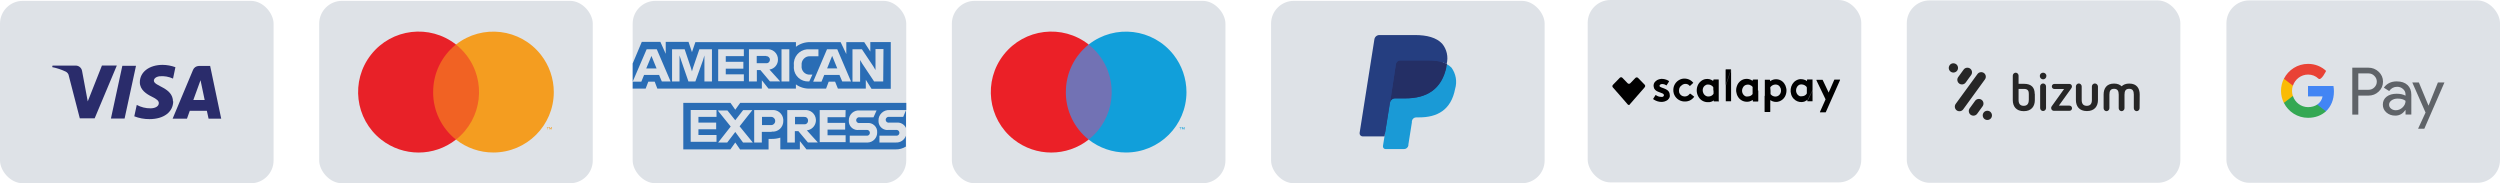
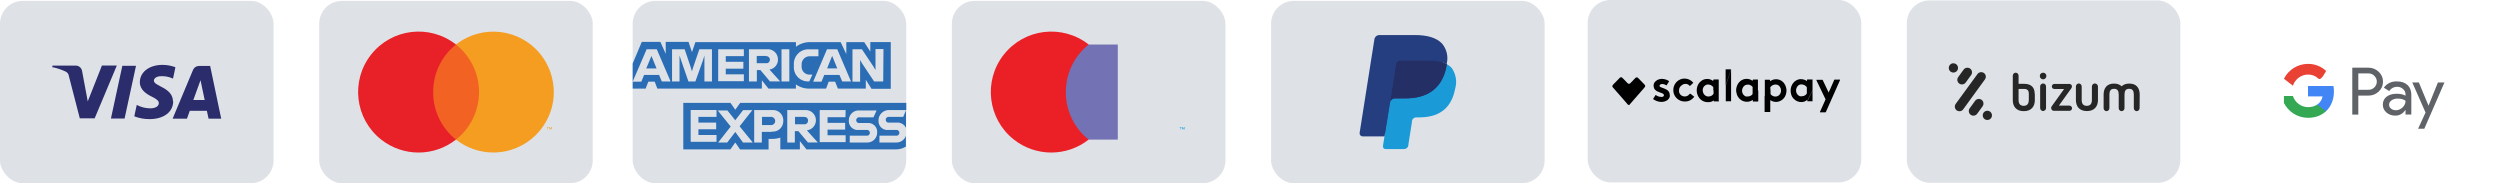
<svg xmlns="http://www.w3.org/2000/svg" id="Capa_2" data-name="Capa 2" viewBox="0 0 729.96 53.51">
  <defs>
    <style>
      .cls-1 {
        fill: #2a6db5;
      }

      .cls-1, .cls-2, .cls-3, .cls-4, .cls-5, .cls-6, .cls-7, .cls-8, .cls-9, .cls-10, .cls-11, .cls-12, .cls-13, .cls-14, .cls-15, .cls-16, .cls-17, .cls-18, .cls-19, .cls-20 {
        stroke-width: 0px;
      }

      .cls-2 {
        fill: #4285f4;
      }

      .cls-3 {
        fill: #1a9ad6;
      }

      .cls-4 {
        fill: #e94235;
      }

      .cls-5 {
        fill: #000;
      }

      .cls-6 {
        fill: #e82128;
      }

      .cls-7 {
        fill: #7272b4;
      }

      .cls-21 {
        opacity: 0;
      }

      .cls-8 {
        fill: #f16223;
      }

      .cls-9 {
        fill: #119fda;
      }

      .cls-10 {
        fill: #eb2027;
      }

      .cls-11 {
        fill: #242f65;
      }

      .cls-12 {
        fill: #262626;
        fill-rule: evenodd;
      }

      .cls-13 {
        fill: #253e80;
      }

      .cls-14 {
        fill: #f49d20;
      }

      .cls-15 {
        fill: #34a853;
      }

      .cls-16 {
        fill: #fff;
      }

      .cls-17 {
        fill: #2a2c6b;
      }

      .cls-18 {
        fill: #fabb05;
      }

      .cls-19 {
        fill: #5f6368;
      }

      .cls-20 {
        fill: #dee2e7;
      }
    </style>
  </defs>
  <g id="Capa_1-2" data-name="Capa 1">
    <g id="e4c429f9-46ab-4dc2-a980-43b08a4aef5c">
      <g id="a0ee5354-256a-4b55-98fc-666bcc722ab8">
        <g id="be53cc83-740d-477c-926b-560a2ecdbb3e">
          <rect class="cls-20" x="0" y=".25" width="79.88" height="53.26" rx="6.66" ry="6.66" />
          <path class="cls-17" d="M39.71,19.21l-3.33,15.39h-3.99l3.33-15.39h3.99ZM56.45,29.19l2.1-5.77,1.21,5.77h-3.31ZM60.9,34.65h3.69l-3.23-15.39h-3.33c-.73.02-1.38.46-1.66,1.13l-5.97,14.26h4.19l.82-2.3h4.99l.5,2.3ZM50.51,29.66c0-4.14-5.58-4.44-5.58-6.11,0-.55.53-1.13,1.66-1.28,1.35-.13,2.7.11,3.93.68l.7-3.33c-1.2-.43-2.46-.67-3.73-.68-3.93,0-6.66,2.1-6.66,5.09,0,2.21,1.98,3.45,3.48,4.18,1.5.73,2.08,1.25,2.06,1.91,0,1.03-1.23,1.5-2.38,1.51-1.42.02-2.81-.33-4.06-1l-.72,3.33c1.41.55,2.91.83,4.43.82,4.18,0,6.92-2.06,6.94-5.26M34.1,19.16l-6.46,15.39h-4.34l-3.18-12.3c-.06-.59-.42-1.1-.95-1.35-1.25-.59-2.57-1.03-3.93-1.3l.1-.45h6.77c.91,0,1.69.66,1.85,1.56l1.66,8.9,4.14-10.47h4.33Z" />
        </g>
        <g id="f24ca307-c2f0-449e-80ee-2ca82acbc8cd">
          <rect class="cls-20" x="93.2" y=".25" width="79.88" height="53.26" rx="6.66" ry="6.66" />
          <g class="cls-21">
            <rect class="cls-16" x="100.94" y="5.58" width="64.42" height="42.61" />
          </g>
          <rect class="cls-8" x="124.65" y="13" width="16.99" height="27.76" />
          <path class="cls-6" d="M126.48,26.88c-.03-5.4,2.43-10.52,6.66-13.88-7.67-6.03-18.77-4.7-24.8,2.96-6.03,7.67-4.7,18.77,2.96,24.8,6.41,5.04,15.43,5.04,21.83,0-4.23-3.36-6.69-8.48-6.66-13.88Z" />
          <path class="cls-14" d="M160,37.81v-.57h.25v-.12h-.58v.12h.23v.57h.1ZM161.13,37.81v-.68h-.17l-.2.48-.22-.48h-.17v.68h.12v-.52l.2.45h.13l.18-.45v.52h.12Z" />
          <path class="cls-14" d="M161.7,26.88c0,9.75-7.92,17.65-17.67,17.65-3.95,0-7.78-1.33-10.89-3.77,7.66-6.03,8.98-17.12,2.96-24.78-.87-1.1-1.87-2.1-2.96-2.98,7.67-6.02,18.77-4.68,24.79,2.99,2.44,3.11,3.76,6.94,3.77,10.89Z" />
        </g>
        <g id="b310c2c0-5e79-4c63-baf7-49bf71fbef1d">
          <rect class="cls-20" x="184.73" y=".25" width="79.88" height="53.26" rx="6.66" ry="6.66" />
          <polygon class="cls-1" points="190.81 17.79 191.71 19.99 188.69 19.99 189.61 17.79 190.21 16.33 190.81 17.79" />
          <path class="cls-1" d="M223.63,16.39h-2.63v2.06h2.63c.29.05.59-.03.82-.23.23-.2.35-.49.35-.8-.02-.59-.51-1.05-1.09-1.04-.02,0-.05,0-.07,0h0ZM223.63,16.39h-2.63v2.06h2.63c.29.05.59-.03.82-.23.23-.2.35-.49.35-.8-.02-.59-.51-1.05-1.09-1.04-.02,0-.05,0-.07,0h0ZM223.63,16.39h-2.63v2.06h2.63c.29.05.59-.03.82-.23.23-.2.35-.49.35-.8-.02-.59-.51-1.05-1.09-1.04-.02,0-.05,0-.07,0h0ZM243.46,17.79l-.48-1.46h0l-.6,1.46-.87,2.18h2.96l-1.02-2.18ZM243.46,17.79l-.48-1.46h0l-.6,1.46-.87,2.18h2.96l-1.02-2.18ZM223.63,16.39h-2.63v2.06h2.63c.29.05.59-.03.82-.23.23-.2.35-.49.35-.8-.02-.59-.51-1.05-1.09-1.04-.02,0-.05,0-.07,0h0ZM223.63,16.39h-2.63v2.06h2.63c.29.05.59-.03.82-.23.23-.2.35-.49.35-.8-.02-.59-.51-1.05-1.09-1.04-.02,0-.05,0-.07,0h0ZM243.46,17.79l-.48-1.46h0l-.6,1.46-.87,2.18h2.96l-1.02-2.18ZM243.46,17.79l-.48-1.46h0l-.6,1.46-.87,2.18h2.96l-1.02-2.18ZM223.63,16.39h-2.63v2.06h2.63c.29.05.59-.03.82-.23.23-.2.35-.49.35-.8-.02-.59-.51-1.05-1.09-1.04-.02,0-.05,0-.07,0h0ZM223.63,16.39h-2.63v2.06h2.63c.29.05.59-.03.82-.23.23-.2.35-.49.35-.8-.02-.59-.51-1.05-1.09-1.04-.02,0-.05,0-.07,0h0ZM243.46,17.79l-.48-1.46h0l-.6,1.46-.87,2.18h2.96l-1.02-2.18ZM243.46,17.79l-.48-1.46h0l-.6,1.46-.87,2.18h2.96l-1.02-2.18ZM223.63,16.39h-2.63v2.06h2.63c.29.05.59-.03.82-.23.23-.2.35-.49.35-.8-.02-.59-.51-1.05-1.09-1.04-.02,0-.05,0-.07,0h0ZM223.63,16.39h-2.63v2.06h2.63c.29.05.59-.03.82-.23.23-.2.35-.49.35-.8-.02-.59-.51-1.05-1.09-1.04-.02,0-.05,0-.07,0h0ZM243.46,17.79l-.48-1.46h0l-.6,1.46-.87,2.18h2.96l-1.02-2.18ZM243.46,17.79l-.48-1.46h0l-.6,1.46-.87,2.18h2.96l-1.02-2.18ZM223.63,16.39h-2.63v2.06h2.63c.29.05.59-.03.82-.23.23-.2.35-.49.35-.8-.02-.59-.51-1.05-1.09-1.04-.02,0-.05,0-.07,0h0ZM223.63,16.39h-2.63v2.06h2.63c.29.05.59-.03.82-.23.23-.2.35-.49.35-.8-.02-.59-.51-1.05-1.09-1.04-.02,0-.05,0-.07,0h0ZM243.46,17.79l-.48-1.46h0l-.6,1.46-.87,2.18h2.96l-1.02-2.18ZM243.46,17.79l-.48-1.46h0l-.6,1.46-.87,2.18h2.96l-1.02-2.18ZM223.63,16.39h-2.63v2.06h2.63c.29.05.59-.03.82-.23.23-.2.35-.49.35-.8-.02-.59-.51-1.05-1.09-1.04-.02,0-.05,0-.07,0h0ZM254.12,12.3v2.76l-1.78-2.76h-5.23v3.49l-1.66-3.49h-8.89c-1.5-.03-2.97.45-4.16,1.36v-1.36h-29.36l-1,2.93-1-3h-6.66v3.49l-1.56-3.49h-5.43l-2.66,6.32v7.32h3.79l.78-2.03h1.86l.77,2.03h30.52v-2.43l1.93,2.43h8.01v-1.23c1.17.85,2.59,1.28,4.03,1.23h4.78l.77-2.03h1.86l.82,2.03h8.15v-2.58l1.66,2.63h5.63v-13.63h-5.97ZM193.24,23.78l-.8-1.9h-4.38l-.8,1.96h-2.53l4.08-9.45h2.96l4.03,9.39h-2.56ZM207.88,23.78h-2.2v-7.59h0l-.43,1.43-2.21,6.16h-2.03l-2.13-6.16-.47-1.43h0v7.59h-2.18v-9.39h3.68l1.83,5.43.3,1.03h0l.3-1.03,1.86-5.43h3.68v9.39ZM217.19,16.39h-5.28v1.66h5.14v2h-5.14v1.66h5.28v2h-7.49v-9.32h7.49v2ZM224.82,23.78l-2.8-3.33h-1.03v3.33h-2.31v-9.39h5.14c.85-.11,1.71.16,2.35.73.64.57.99,1.38.98,2.23.05,1.48-1.02,2.75-2.48,2.96l3.13,3.46h-2.98ZM230.47,23.78h-2.28v-9.39h2.28v9.39ZM236.29,23.78h-.13c-2.28.14-4.25-1.61-4.38-3.89-.01-.25,0-.49.02-.74v-.13c-.22-2.33,1.5-4.4,3.83-4.62.23-.02.46-.02.69,0h2.65v2.03h-2.48c-.69-.04-1.35.24-1.81.75-.47.5-.69,1.17-.62,1.85v.13c-.09.69.13,1.38.6,1.9.47.51,1.14.78,1.83.73h.72l-.92,2ZM245.91,23.78l-.8-1.9h-4.44l-.8,1.96h-2.43l4.03-9.45h3l4.01,9.39h-2.56ZM257.88,23.78h-2.66l-3.48-5.23-.6-1.03h0v6.32h-2.23v-9.45h2.76l3.33,4.99.63,1.07h0v-6.12h2.33l-.08,9.45ZM242.98,16.33h0l-.6,1.46-.87,2.18h2.96l-.9-2.2-.6-1.45ZM223.71,16.33h-2.71v2.06h2.63c.29.05.59-.03.82-.23.23-.2.35-.49.35-.8-.02-.29-.16-.55-.38-.73-.22-.18-.5-.26-.78-.23l.08-.07ZM223.71,16.33h-2.71v2.06h2.63c.29.05.59-.03.82-.23.23-.2.35-.49.35-.8-.02-.29-.16-.55-.38-.73-.22-.18-.5-.26-.78-.23l.08-.07ZM243.55,17.72l-.57-1.4h0l-.6,1.46-.87,2.18h2.96l-.93-2.25ZM243.55,17.72l-.57-1.4h0l-.6,1.46-.87,2.18h2.96l-.93-2.25ZM223.58,16.39h-2.63v2.06h2.63c.29.05.59-.03.82-.23.23-.2.35-.49.35-.8-.02-.59-.51-1.05-1.09-1.04-.02,0-.05,0-.07,0h0ZM223.58,16.39h-2.63v2.06h2.63c.29.05.59-.03.82-.23.23-.2.35-.49.35-.8-.02-.59-.51-1.05-1.09-1.04-.02,0-.05,0-.07,0h0ZM243.41,17.79l-.43-1.46h0l-.6,1.46-.87,2.18h2.96l-1.07-2.18ZM243.41,17.79l-.43-1.46h0l-.6,1.46-.87,2.18h2.96l-1.07-2.18ZM223.58,16.39h-2.63v2.06h2.63c.29.05.59-.03.82-.23.23-.2.35-.49.35-.8-.02-.59-.51-1.05-1.09-1.04-.02,0-.05,0-.07,0h0ZM223.58,16.39h-2.63v2.06h2.63c.29.05.59-.03.82-.23.23-.2.35-.49.35-.8-.02-.59-.51-1.05-1.09-1.04-.02,0-.05,0-.07,0h0ZM243.41,17.79l-.43-1.46h0l-.6,1.46-.87,2.18h2.96l-1.07-2.18ZM243.41,17.79l-.43-1.46h0l-.6,1.46-.87,2.18h2.96l-1.07-2.18ZM223.58,16.39h-2.63v2.06h2.63c.29.05.59-.03.82-.23.23-.2.35-.49.35-.8-.02-.59-.51-1.05-1.09-1.04-.02,0-.05,0-.07,0h0ZM223.58,16.39h-2.63v2.06h2.63c.29.05.59-.03.82-.23.23-.2.35-.49.35-.8-.02-.59-.51-1.05-1.09-1.04-.02,0-.05,0-.07,0h0ZM243.41,17.79l-.43-1.46h0l-.6,1.46-.87,2.18h2.96l-1.07-2.18ZM243.41,17.79l-.43-1.46h0l-.6,1.46-.87,2.18h2.96l-1.07-2.18ZM223.58,16.39h-2.63v2.06h2.63c.29.05.59-.03.82-.23.23-.2.35-.49.35-.8-.02-.59-.51-1.05-1.09-1.04-.02,0-.05,0-.07,0h0ZM223.58,16.39h-2.63v2.06h2.63c.29.05.59-.03.82-.23.23-.2.35-.49.35-.8-.02-.59-.51-1.05-1.09-1.04-.02,0-.05,0-.07,0h0ZM223.58,16.39h-2.63v2.06h2.63c.29.05.59-.03.82-.23.23-.2.35-.49.35-.8-.02-.59-.51-1.05-1.09-1.04-.02,0-.05,0-.07,0h0ZM223.58,16.39h-2.63v2.06h2.63c.29.05.59-.03.82-.23.23-.2.35-.49.35-.8-.02-.59-.51-1.05-1.09-1.04-.02,0-.05,0-.07,0h0ZM223.58,16.39h-2.63v2.06h2.63c.29.05.59-.03.82-.23.23-.2.35-.49.35-.8-.02-.59-.51-1.05-1.09-1.04-.02,0-.05,0-.07,0h0Z" />
          <path class="cls-1" d="M225.19,34.13h-2.7v2.3h2.7c.63,0,1.15-.52,1.15-1.15,0-.63-.51-1.15-1.15-1.15ZM225.19,34.13h-2.7v2.3h2.7c.63,0,1.15-.52,1.15-1.15,0-.63-.51-1.15-1.15-1.15ZM225.19,34.13h-2.7v2.3h2.7c.63,0,1.15-.52,1.15-1.15,0-.63-.51-1.15-1.15-1.15ZM234.76,34.13h-2.63v2.06h2.63c.29.05.59-.03.82-.23.23-.2.35-.49.35-.8,0-.3-.12-.59-.35-.78-.23-.19-.52-.28-.82-.25ZM234.76,34.13h-2.63v2.06h2.63c.29.05.59-.03.82-.23.23-.2.35-.49.35-.8,0-.3-.12-.59-.35-.78-.23-.19-.52-.28-.82-.25ZM225.19,34.13h-2.7v2.3h2.7c.63,0,1.15-.52,1.15-1.15,0-.63-.51-1.15-1.15-1.15ZM225.19,34.13h-2.7v2.3h2.7c.63,0,1.15-.52,1.15-1.15,0-.63-.51-1.15-1.15-1.15ZM234.76,34.13h-2.63v2.06h2.63c.29.05.59-.03.82-.23.23-.2.35-.49.35-.8,0-.3-.12-.59-.35-.78-.23-.19-.52-.28-.82-.25ZM263.72,34.13h-4.09c-.34-.06-.68.08-.87.37-.2.29-.2.66,0,.95.19.28.53.42.87.35h2.18c1.15-.11,2.25.51,2.73,1.56v-5.16l-.82,1.93ZM234.76,34.13h-2.63v2.06h2.63c.29.05.59-.03.82-.23.23-.2.35-.49.35-.8,0-.3-.12-.59-.35-.78-.23-.19-.52-.28-.82-.25ZM225.19,34.13h-2.7v2.3h2.7c.63,0,1.15-.52,1.15-1.15,0-.63-.51-1.15-1.15-1.15ZM259.74,32.14h4.88v-2.1h-48.5l-1.43,2-1.4-2h-13.78v13.58h13.75l1.43-2.01,1.4,2.03h8.32v-3.08h.93c.85.01,1.69-.11,2.5-.37v3.43h5.71v-2.43l1.93,2.43h26c1.07.03,2.12-.26,3.03-.83v-3.16c-.42,1.25-1.63,2.06-2.95,1.98h-4.78v-2h4.81c.33.07.68-.07.87-.35.2-.29.2-.66,0-.95-.19-.29-.53-.43-.87-.37h-2.15c-1.42.19-2.73-.81-2.91-2.23-.02-.18-.03-.35-.02-.53-.02-.84.32-1.64.93-2.21.61-.59,1.45-.89,2.3-.83h0ZM209.21,34.13h-5.28v1.66h5.18v1.96h-5.18v1.66h5.28v2h-7.54v-9.29h7.54v2ZM216.95,41.61l-2.26-3.08-2.35,3.08h-2.65l3.66-4.66-3.78-4.69h2.83l2.28,2.85,2.3-2.96h2.7l-3.73,4.73,3.86,4.74h-2.86ZM225.27,38.51h-2.83v3.1h-2.23v-9.47h5.18c1.65-.18,3.14,1.02,3.31,2.68.02.15.02.3.01.45.03.89-.33,1.75-.98,2.36-.65.6-1.53.89-2.41.8l-.05.08ZM235.91,41.61l-2.8-3.33h-1.03v3.33h-2.21v-9.47h5.09c1.64-.16,3.1,1.03,3.26,2.67.05.5-.03,1.01-.23,1.47-.42.98-1.34,1.66-2.4,1.78l3.21,3.54h-2.9ZM246.86,34.22h-5.23v1.66h5.14v1.96h-5.14v1.66h5.28v2h-7.57v-9.37h7.57l-.05,2.08ZM252.97,41.61h-4.86v-2h4.86c.33.07.68-.07.87-.35.2-.29.2-.66,0-.95-.19-.29-.53-.43-.87-.37h-2.2c-1.42.19-2.73-.81-2.91-2.23-.02-.18-.03-.35-.02-.53-.01-.83.33-1.63.95-2.2.62-.55,1.45-.82,2.28-.73h4.88l-.9,2h-4.04c-.34-.06-.68.08-.87.37-.2.29-.2.66,0,.95.19.28.53.42.87.35h2.18c.76-.1,1.53.15,2.1.67.57.52.88,1.26.83,2.03.06,1.6-1.18,2.94-2.78,3-.12,0-.24,0-.36,0ZM234.76,34.22h-2.63v2.06h2.63c.29.05.59-.03.82-.23.23-.2.35-.49.35-.8,0-.3-.12-.59-.35-.78-.23-.19-.52-.28-.82-.25ZM225.19,34.22h-2.7v2.3h2.7c.63,0,1.15-.52,1.15-1.15,0-.63-.51-1.15-1.15-1.15ZM225.19,34.22h-2.7v2.3h2.7c.63,0,1.15-.52,1.15-1.15,0-.63-.51-1.15-1.15-1.15ZM234.76,34.22h-2.63v2.06h2.63c.29.05.59-.03.82-.23.23-.2.35-.49.35-.8,0-.3-.12-.59-.35-.78-.23-.19-.52-.28-.82-.25ZM234.76,34.22h-2.63v2.06h2.63c.29.05.59-.03.82-.23.23-.2.35-.49.35-.8,0-.3-.12-.59-.35-.78-.23-.19-.52-.28-.82-.25ZM225.19,34.22h-2.7v2.3h2.7c.63,0,1.15-.52,1.15-1.15,0-.63-.51-1.15-1.15-1.15ZM225.19,34.22h-2.7v2.3h2.7c.63,0,1.15-.52,1.15-1.15,0-.63-.51-1.15-1.15-1.15ZM234.76,34.22h-2.63v2.06h2.63c.29.05.59-.03.82-.23.23-.2.35-.49.35-.8,0-.3-.12-.59-.35-.78-.23-.19-.52-.28-.82-.25ZM234.76,34.22h-2.63v2.06h2.63c.29.05.59-.03.82-.23.23-.2.35-.49.35-.8,0-.3-.12-.59-.35-.78-.23-.19-.52-.28-.82-.25ZM225.19,34.22h-2.7v2.3h2.7c.63,0,1.15-.52,1.15-1.15,0-.63-.51-1.15-1.15-1.15Z" />
        </g>
        <g id="ae4ee3fc-65d1-4bb7-8abe-7a850ac0b06f">
          <rect class="cls-20" x="277.93" y=".25" width="79.88" height="53.26" rx="6.66" ry="6.66" />
          <g class="cls-21">
-             <rect class="cls-16" x="285.67" y="5.58" width="64.42" height="42.61" />
-           </g>
+             </g>
          <rect class="cls-7" x="309.39" y="13" width="16.99" height="27.76" />
          <path class="cls-10" d="M311.22,26.88c-.03-5.4,2.43-10.52,6.66-13.88-7.67-6.03-18.77-4.7-24.8,2.96-6.03,7.67-4.7,18.77,2.96,24.8,6.41,5.04,15.43,5.04,21.83,0-4.23-3.36-6.69-8.48-6.66-13.88Z" />
          <path class="cls-9" d="M344.73,37.81v-.57h.25v-.12h-.58v.12h.23v.57h.1ZM345.87,37.81v-.68h-.17l-.2.48-.22-.48h-.17v.68h.12v-.52l.2.45h.13l.18-.45v.52h.12Z" />
-           <path class="cls-9" d="M346.43,26.88c0,9.75-7.92,17.65-17.67,17.65-3.95,0-7.78-1.33-10.89-3.77,7.66-6.03,8.98-17.12,2.96-24.78-.87-1.1-1.87-2.1-2.96-2.98,7.67-6.02,18.77-4.68,24.79,2.99,2.44,3.11,3.76,6.94,3.77,10.89Z" />
        </g>
        <g id="ecf2f578-cacd-4c54-9508-3704ead482de">
          <rect class="cls-20" x="371.13" y=".25" width="79.88" height="53.26" rx="6.66" ry="6.66" />
          <path class="cls-13" d="M404.98,42.39l.58-3.66h-7.42l4.26-27.08c.02-.08.06-.16.12-.22.08-.02.16-.02.23,0h10.34c3.45,0,5.81.72,7.06,2.13.55.6.93,1.33,1.12,2.11.2.96.2,1.95,0,2.91v.83l.58.33c.44.23.84.52,1.18.88.51.61.84,1.36.95,2.15.12,1.03.08,2.08-.13,3.1-.21,1.24-.65,2.43-1.28,3.51-.51.88-1.19,1.64-2.01,2.23-.82.56-1.74.98-2.71,1.21-1.09.28-2.21.42-3.33.4h-.82c-.57,0-1.13.2-1.56.57-.44.37-.73.89-.82,1.46v.33l-1.02,6.46v.25s.02.09,0,.13h-.1l-5.21-.05Z" />
          <path class="cls-3" d="M422.39,18.69l-.1.62c-1.36,6.99-6.04,9.42-12,9.42h-3.03c-.73,0-1.35.53-1.46,1.25l-1.55,9.85-.45,2.8c-.03.23.03.46.18.63.15.17.36.27.58.27h5.39c.64,0,1.18-.47,1.28-1.1v-.27l1.02-6.44v-.35c.09-.63.63-1.1,1.26-1.1h.88c5.21,0,9.3-2.11,10.48-8.32.64-2.12.24-4.42-1.07-6.21-.42-.42-.9-.78-1.43-1.05Z" />
          <path class="cls-11" d="M420.96,18.12l-.63-.17-.7-.13c-.88-.13-1.77-.19-2.66-.18h-8.12c-.19,0-.38.04-.55.12-.38.19-.65.55-.72.97l-1.66,10.93v.3c.11-.72.74-1.25,1.46-1.25h3.03c5.96,0,10.63-2.43,12-9.42l.1-.62c-.36-.18-.73-.34-1.12-.47l-.43-.08Z" />
          <path class="cls-13" d="M407.58,18.72c.07-.42.33-.78.72-.97.17-.08.36-.12.55-.12h8.12c.89,0,1.78.06,2.66.18l.7.13.63.17.32.1c.38.13.75.29,1.12.47.54-2.08.05-4.29-1.33-5.94-1.66-1.76-4.39-2.51-7.96-2.51h-10.35c-.73,0-1.35.53-1.46,1.25l-4.31,27.31c-.04.26.03.52.2.72.17.2.42.31.68.32h6.39l1.66-10.17,1.66-10.93Z" />
        </g>
        <rect class="cls-20" x="463.58" width="79.88" height="53.26" rx="6.66" ry="6.66" />
        <path class="cls-5" d="M475.66,30.66c-.14,0-.28-.05-.38-.15l-.1-.12c-1.4-1.66-2.78-3.18-4.18-4.78l-.1-.12c-.15-.19-.15-.46,0-.65l.1-.12c.63-.63,1.25-1.28,1.86-1.91l.12-.12c.2-.18.5-.18.7,0l.15.15,1.3,1.35.15.15c.2.17.5.17.7,0l.15-.15,1.26-1.31.15-.15c.2-.18.51-.18.72,0,.04.03.08.07.12.12l1.85,1.9h0c.18.2.18.5,0,.7l-.08.12-4.09,4.68-.13.15c-.05.11-.14.2-.25.27Z" />
        <path class="cls-5" d="M515.3,28.01v-4.49c0-.08,0-.16,0-.23h1.43s.09.02.1.06c0,.01,0,.03,0,.04v.33h0l.17-.1c.41-.28.89-.45,1.38-.47,1.01-.08,2,.38,2.58,1.21.29.4.49.86.58,1.35.07.28.1.56.08.85-.02.58-.17,1.15-.45,1.66-.44.78-1.2,1.33-2.08,1.5-.33.05-.67.05-1,0-.36-.06-.71-.19-1.02-.38l-.18-.12h0v3.33c0,.13,0,.15-.13.15h-1.41c-.08,0-.12,0-.12-.12v-4.58h.07ZM516.97,26.45h0v.85c-.02.06-.02.12,0,.18.16.21.36.38.58.5.4.21.87.27,1.31.15.47-.15.84-.5,1.03-.95.11-.27.16-.56.13-.85,0-.35-.11-.68-.32-.97-.2-.34-.54-.57-.93-.65-.22-.04-.45-.04-.67,0-.45.08-.85.33-1.13.68-.05.05-.08.12-.08.2l.07.85Z" />
        <path class="cls-5" d="M513.39,26.45v2.95c0,.27,0,.25-.25.25h-1.18c-.15,0-.17,0-.17-.17,0-.09,0-.18,0-.27h-.1c-.48.36-1.07.53-1.66.5-1.05,0-2.02-.55-2.56-1.45-.28-.45-.45-.96-.52-1.48-.07-.61.02-1.22.25-1.78.2-.54.55-1.01,1-1.36.4-.31.87-.51,1.36-.58.72-.12,1.45.05,2.05.47l.13.1h0v-.18q0-.22.22-.22h1.33v3.18l.1.05ZM511.73,26.45h0v-.87c.03-.06.03-.14,0-.2-.24-.3-.57-.52-.93-.63-.28-.07-.57-.07-.85,0-.4.08-.75.32-.97.67-.15.23-.25.48-.3.75-.07.4-.01.8.17,1.16.19.38.51.68.92.83.2.03.4.03.6,0,.54,0,1.05-.26,1.36-.7.02-.06.02-.12,0-.18v-.85.02Z" />
        <path class="cls-5" d="M529.23,26.43v3.13h-1.51M527.64,29.56v-.28h-.12c-.16.13-.33.23-.52.32-.3.12-.61.19-.93.2-.88.04-1.73-.31-2.33-.95-.35-.36-.61-.81-.75-1.3-.31-1.01-.18-2.11.37-3.01.26-.42.61-.77,1.03-1.02.42-.26.89-.4,1.38-.42.46,0,.92.09,1.35.28l.37.22.13.1h0v-.4l.08-.1h1.53v3.16l-1.6,3.2ZM527.57,26.43v-.87c0-.07-.03-.15-.08-.2-.29-.35-.69-.59-1.13-.67-.27-.07-.55-.07-.82,0-.38.14-.7.42-.88.78-.28.51-.32,1.12-.1,1.66.18.45.54.8,1,.97.19.03.38.03.57,0,.54,0,1.05-.25,1.36-.68.05-.05.08-.13.08-.2v-.87.07Z" />
        <path class="cls-5" d="M501.92,29.61h-1.53c0-.1,0-.2,0-.3h0c-.47.37-1.06.56-1.66.52-1.14.04-2.21-.55-2.78-1.53-.29-.48-.47-1.02-.52-1.58-.05-.57.03-1.13.23-1.66.19-.51.52-.96.93-1.31.41-.36.91-.59,1.45-.67.72-.11,1.45.05,2.05.47l.15.1h0v-.23q0-.22.22-.22h1.3s.08,0,.08.12v6.06c.05.07.08.16.08.25ZM500.26,26.43v-.82c.01-.1-.03-.21-.1-.28-.38-.44-.94-.68-1.51-.65-.33,0-.65.13-.9.35-.19.16-.35.37-.45.6-.18.46-.18.97,0,1.43.16.48.53.86,1,1.03.19.07.4.1.6.08.52,0,1.01-.24,1.33-.65.07-.07.11-.17.1-.27v-.83h-.07Z" />
        <path class="cls-5" d="M532.16,23.3s.08.17.12.23c.53,1.12,1.07,2.25,1.58,3.33.03.07.07.14.12.2v-.12c0-.12.22-.48.32-.72l1.2-2.75c.03-.07.06-.15.1-.22h1.66v.13c-.17.38-.35.78-.52,1.18-1.2,2.66-2.39,5.34-3.56,8.02-.03.08-.07.15-.12.22h-1.66s0-.08,0-.12l.3-.68,1.23-2.75c.03-.06.06-.12.08-.18.02-.04.02-.09,0-.13l-.1-.2c-.85-1.75-1.66-3.51-2.53-5.26v-.18s0,0,0,0h1.75l.03-.02Z" />
        <path class="cls-5" d="M493.45,27.36h.12c.37.28.75.57,1.12.88h0c-.34.48-.8.87-1.33,1.12-.34.15-.71.24-1.08.27h-.62c-1.38-.1-2.55-1.04-2.95-2.36-.11-.39-.15-.8-.12-1.2.06-1.12.69-2.14,1.66-2.7.48-.28,1.01-.43,1.56-.43.58,0,1.15.14,1.66.42.35.2.66.46.92.77v.08h0l-.93.87h-.1s-.09-.07-.12-.12c-.12-.14-.26-.25-.42-.33-.64-.29-1.39-.15-1.88.35-.31.22-.53.55-.63.92-.11.38-.11.78,0,1.16.22.63.8,1.06,1.46,1.1.58.06,1.15-.19,1.5-.65l.13-.15.03.02Z" />
        <path class="cls-5" d="M487.36,23.75c-.27.4-.5.82-.77,1.2h0l-.17-.1c-.22-.14-.46-.23-.72-.28-.22-.05-.46-.05-.68,0-.09.02-.18.06-.25.12l-.13.13c-.12.13-.12.33,0,.47.07.05.14.1.22.13l.33.15.62.22c.22.08.43.17.63.28.16.08.32.18.47.3.37.3.6.75.62,1.23.04.24.04.48,0,.72-.12.33-.32.62-.58.85-.28.21-.61.37-.95.47-.31.09-.64.13-.97.12-.71-.02-1.39-.23-2-.6l-.32-.2v-.13l.68-1.07h.1c.45.35,1.01.54,1.58.52.11.03.24.03.35,0l.18-.08.13-.12c.15-.16.15-.41,0-.57-.06-.07-.13-.13-.2-.18l-.32-.13-.58-.23-.57-.22-.42-.22c-.12-.08-.24-.18-.35-.28-.24-.23-.39-.54-.43-.87-.15-.61.07-1.26.55-1.66.28-.27.62-.46,1-.57.21-.06.42-.1.63-.12.67-.02,1.33.13,1.93.43l.25.15.12.15Z" />
        <path class="cls-5" d="M503.85,24.96v-4.39c0-.38,0-.33.33-.33h1.26M505.45,20.32h0v9.25h-1.55v-4.61l1.55-4.64Z" />
      </g>
    </g>
    <rect class="cls-20" x="556.75" y=".12" width="79.88" height="53.26" rx="6.66" ry="6.66" />
    <path class="cls-12" d="M596.55,24.37c-.46,0-.86.4-.86.83v6.36c0,.46.4.86.86.86s.86-.4.86-.86v-6.33c0-.46-.36-.86-.86-.86ZM596.55,21.22c-.53,0-.96.43-.96.96s.43.99.96.99.96-.43.96-.99c.03-.53-.43-.96-.96-.96ZM604.97,25.23c0-.53-.43-.73-.8-.73h-4.31c-.43,0-.76.33-.76.73,0,.43.33.76.76.76h2.82l-3.61,5.04c-.1.13-.17.36-.17.5,0,.53.43.83.8.83h4.54c.43,0,.76-.33.76-.76s-.33-.76-.76-.76h-3.08l3.55-4.94c.2-.23.27-.46.27-.66ZM592.37,29.21c0,1.06-.46,1.69-1.49,1.69s-1.49-.63-1.49-1.69v-3.25h1.56c1.26,0,1.43.7,1.43,1.46v1.79ZM594.1,27.39c0-1.79-.93-2.92-3.12-2.92h-1.59v-2.39c0-.46-.4-.86-.83-.86-.46,0-.86.4-.86.86v7.16c0,1.79.96,3.22,3.22,3.22s3.22-1.46,3.22-3.22v-1.82l-.03-.03h0ZM611.66,24.37c-.46,0-.86.4-.86.86v3.98c0,1.06-.46,1.69-1.49,1.69s-1.49-.63-1.49-1.69v-3.98c0-.46-.4-.86-.83-.86-.46,0-.86.4-.86.86v3.98c0,1.79.96,3.22,3.22,3.22s3.22-1.46,3.22-3.22v-3.98c-.03-.46-.43-.86-.89-.86ZM624.76,27.62c0-1.79-.83-3.22-3.05-3.22-.99,0-1.72.3-2.22.8-.5-.46-1.19-.8-2.22-.8-2.22,0-3.05,1.46-3.05,3.22v3.98c0,.46.4.86.83.86.46,0,.86-.4.86-.86v-3.98c0-1.06.33-1.69,1.36-1.69s1.36.63,1.36,1.69v3.98c0,.46.4.86.83.86.46,0,.86-.4.86-.86v-3.98c0-1.06.33-1.69,1.36-1.69s1.36.63,1.36,1.69v3.98c0,.46.4.86.83.86.46,0,.86-.4.86-.86l.03-3.98ZM572.06,24.4c.6.43,1.46.3,1.89-.3l1.59-2.19c.43-.6.3-1.46-.3-1.89-.6-.43-1.46-.3-1.89.3l-1.59,2.19c-.43.6-.3,1.43.3,1.89ZM579.28,21.32c-.6-.43-1.46-.3-1.89.3l-6.36,8.72c-.43.6-.3,1.46.3,1.89s1.46.3,1.89-.3l6.33-8.72c.46-.6.33-1.46-.27-1.89ZM571.46,20.63c.43-.6.3-1.46-.3-1.89-.6-.43-1.46-.33-1.89.3-.43.6-.33,1.43.3,1.89.6.43,1.43.3,1.89-.3ZM581.07,32.59c-.6-.43-1.46-.3-1.89.3-.43.6-.3,1.46.3,1.89.6.43,1.46.3,1.89-.3.43-.6.3-1.43-.3-1.89ZM578.59,29.14c-.6-.43-1.46-.3-1.89.3l-1.59,2.19c-.43.6-.3,1.46.3,1.89s1.46.3,1.89-.3l1.59-2.19c.43-.6.3-1.46-.3-1.89Z" />
    <g>
-       <rect class="cls-20" x="650.08" y=".12" width="79.88" height="53.26" rx="6.66" ry="6.66" />
      <path class="cls-19" d="M688.59,21.44v4.78h2.95c.7,0,1.28-.24,1.74-.71.47-.47.71-1.03.71-1.68s-.24-1.19-.71-1.67c-.46-.48-1.04-.73-1.74-.73h-2.95,0ZM688.59,27.91v5.55h-1.76v-13.7h4.67c1.19,0,2.19.4,3.03,1.19.84.79,1.27,1.75,1.27,2.89s-.42,2.13-1.27,2.91c-.82.78-1.83,1.17-3.03,1.17h-2.91ZM697.58,30.58c0,.46.19.84.58,1.15.39.31.85.46,1.37.46.74,0,1.4-.27,1.98-.82.58-.55.87-1.19.87-1.93-.55-.44-1.32-.65-2.3-.65-.71,0-1.31.17-1.79.52s-.72.77-.72,1.28M699.86,23.77c1.3,0,2.33.35,3.08,1.04s1.13,1.65,1.13,2.86v5.78h-1.69v-1.3h-.08c-.73,1.07-1.7,1.61-2.91,1.61-1.03,0-1.9-.31-2.6-.92-.7-.61-1.04-1.38-1.04-2.3,0-.97.37-1.74,1.1-2.31.73-.57,1.71-.86,2.94-.86,1.05,0,1.91.19,2.58.57v-.4c0-.61-.24-1.13-.73-1.56-.49-.43-1.05-.64-1.7-.64-.98,0-1.76.41-2.34,1.24l-1.55-.98c.86-1.22,2.12-1.84,3.79-1.84M713.74,24.08l-5.88,13.51h-1.82l2.18-4.73-3.87-8.78h1.92l2.8,6.73h.04l2.72-6.73h1.92Z" />
      <path class="cls-2" d="M681.47,26.71c0-.55-.05-1.09-.14-1.6h-7.43v3.03h4.26c-.18.99-.73,1.83-1.57,2.39v1.97h2.54c1.49-1.37,2.34-3.4,2.34-5.79" />
      <path class="cls-15" d="M673.91,34.4c2.13,0,3.92-.7,5.22-1.9l-2.54-1.97c-.71.48-1.62.75-2.68.75-2.05,0-3.8-1.38-4.42-3.25h-2.62v2.03c1.3,2.57,3.96,4.34,7.04,4.34" />
-       <path class="cls-18" d="M669.48,28.03c-.16-.48-.25-.98-.25-1.51s.09-1.03.25-1.51v-2.03h-2.62c-.54,1.06-.84,2.26-.84,3.53s.3,2.47.84,3.53l2.62-2.03Z" />
      <path class="cls-4" d="M673.91,21.77c1.16,0,2.2.4,3.02,1.18.82.78,2.25-2.25,2.25-2.25-1.37-1.27-3.15-2.05-5.27-2.05-3.08,0-5.74,1.77-7.04,4.34l2.62,2.03c.62-1.86,2.37-3.25,4.42-3.25" />
    </g>
  </g>
</svg>